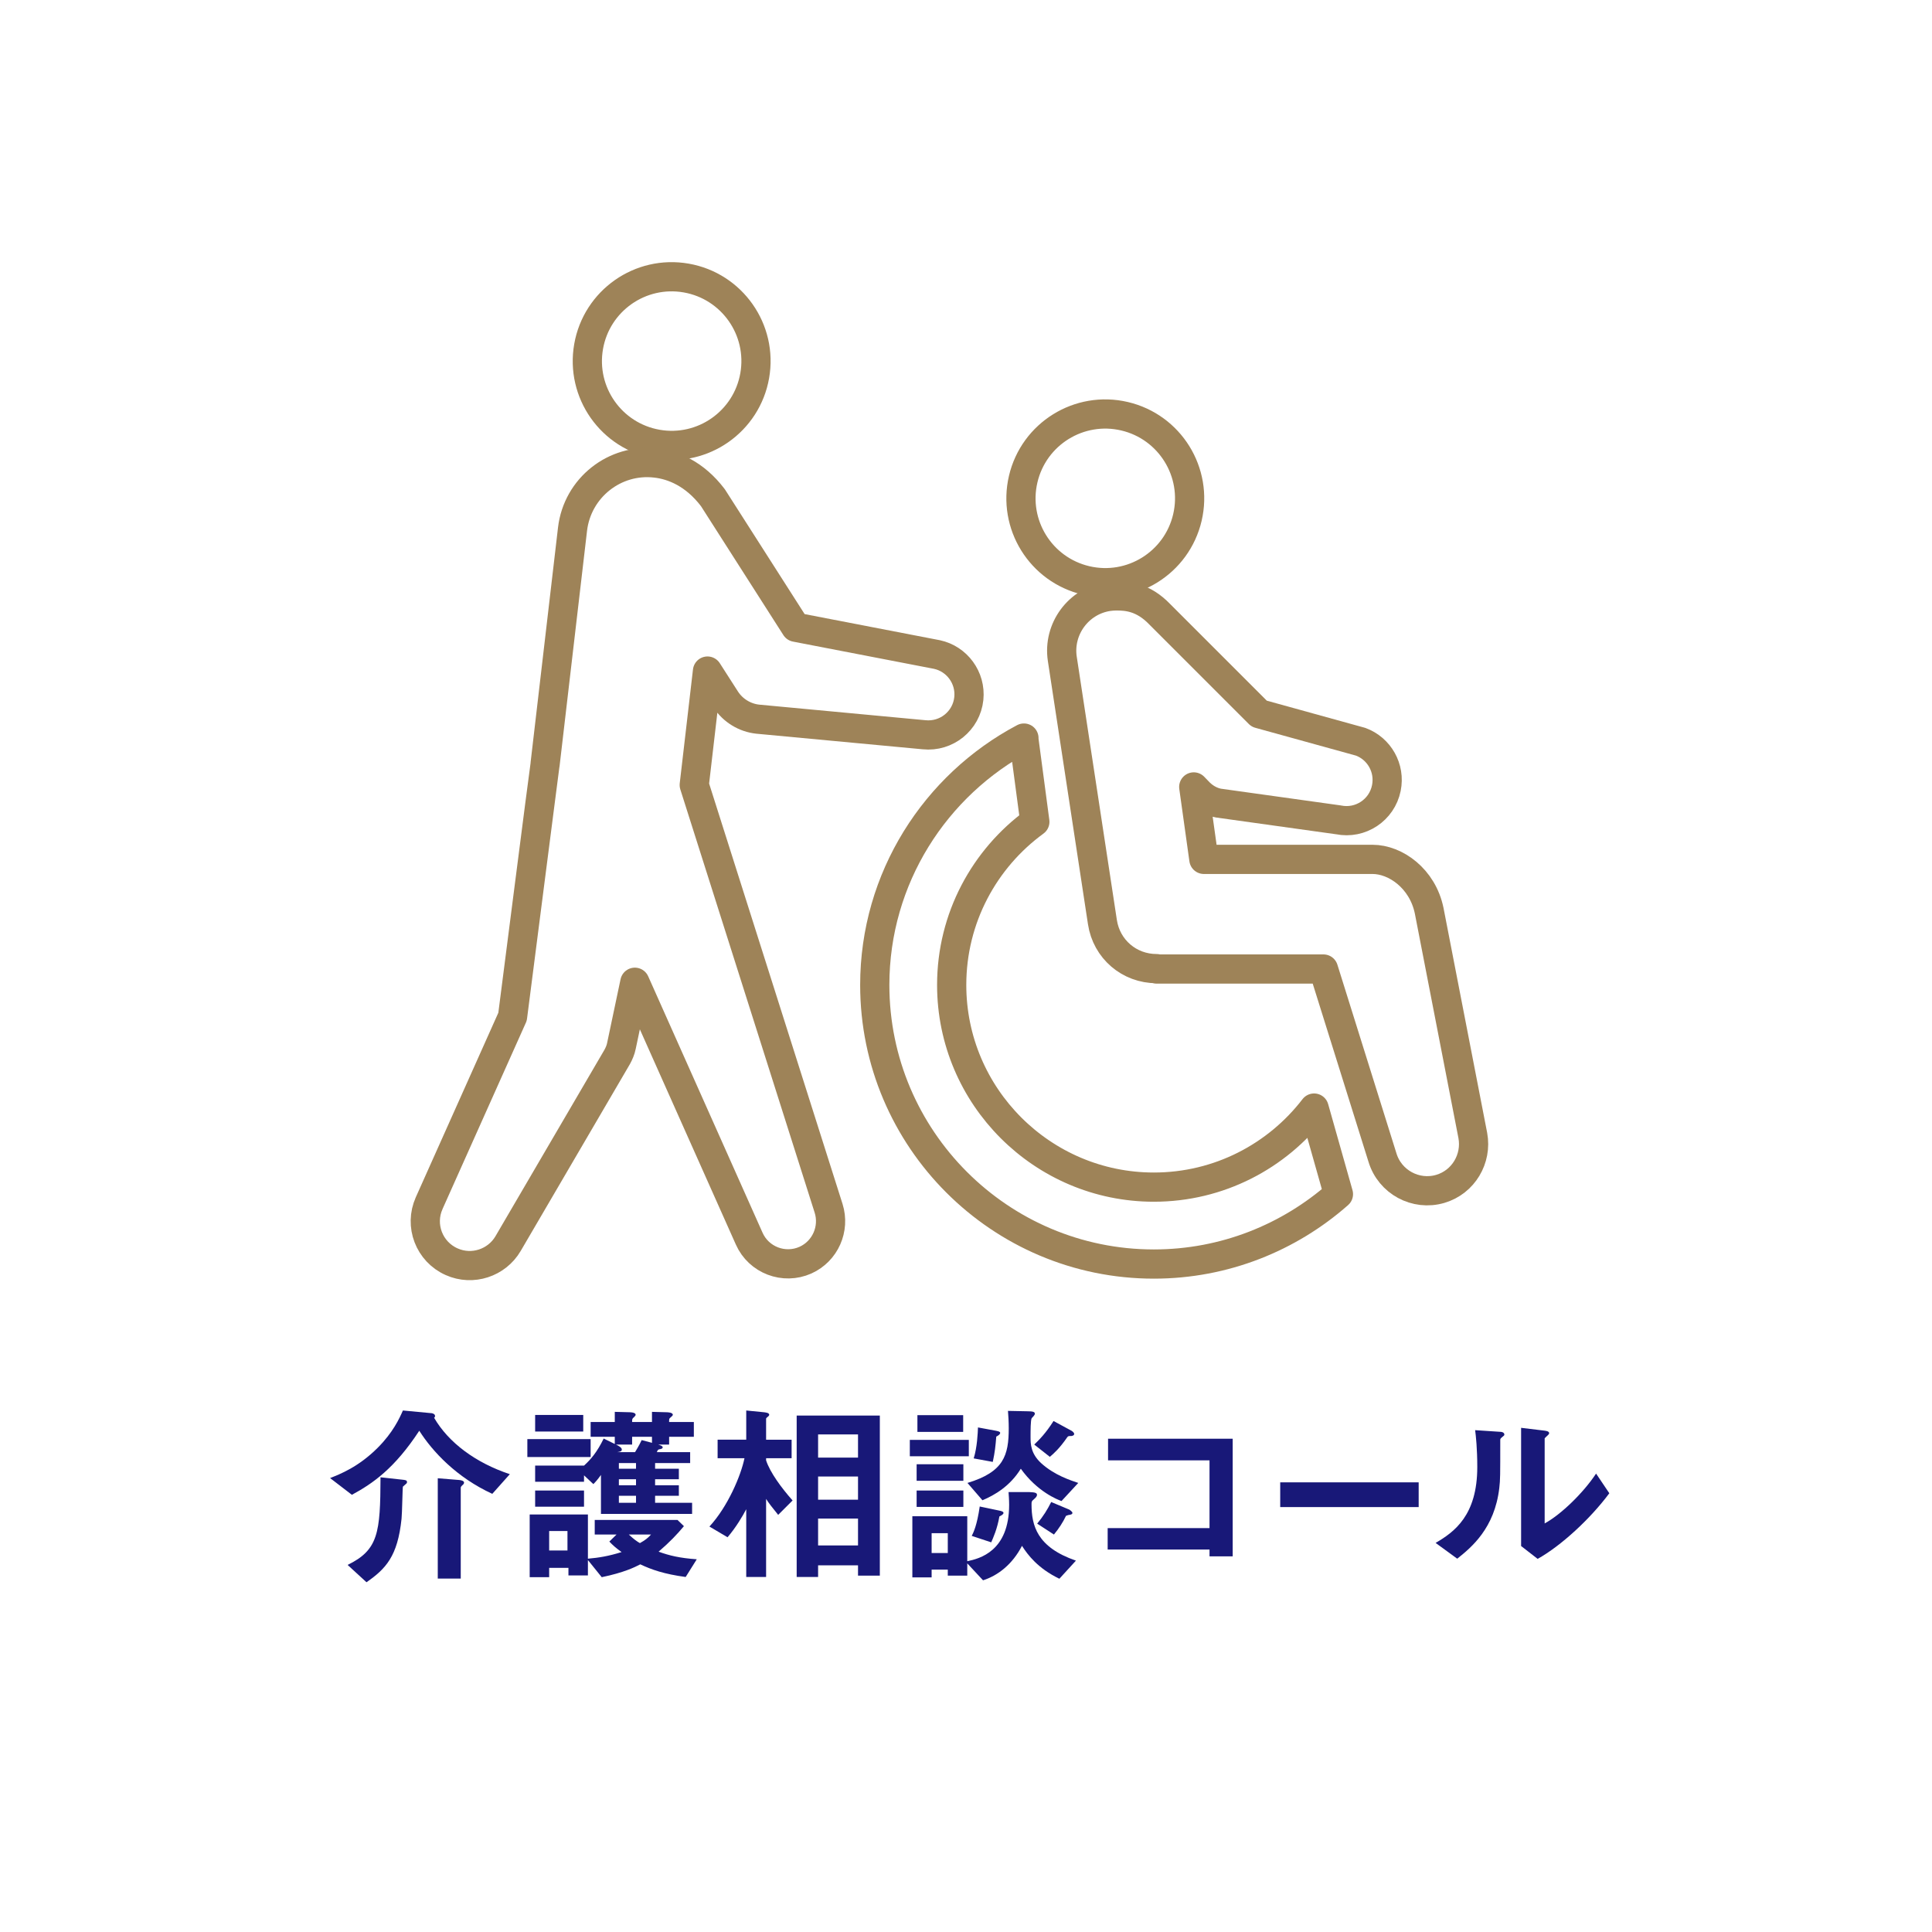
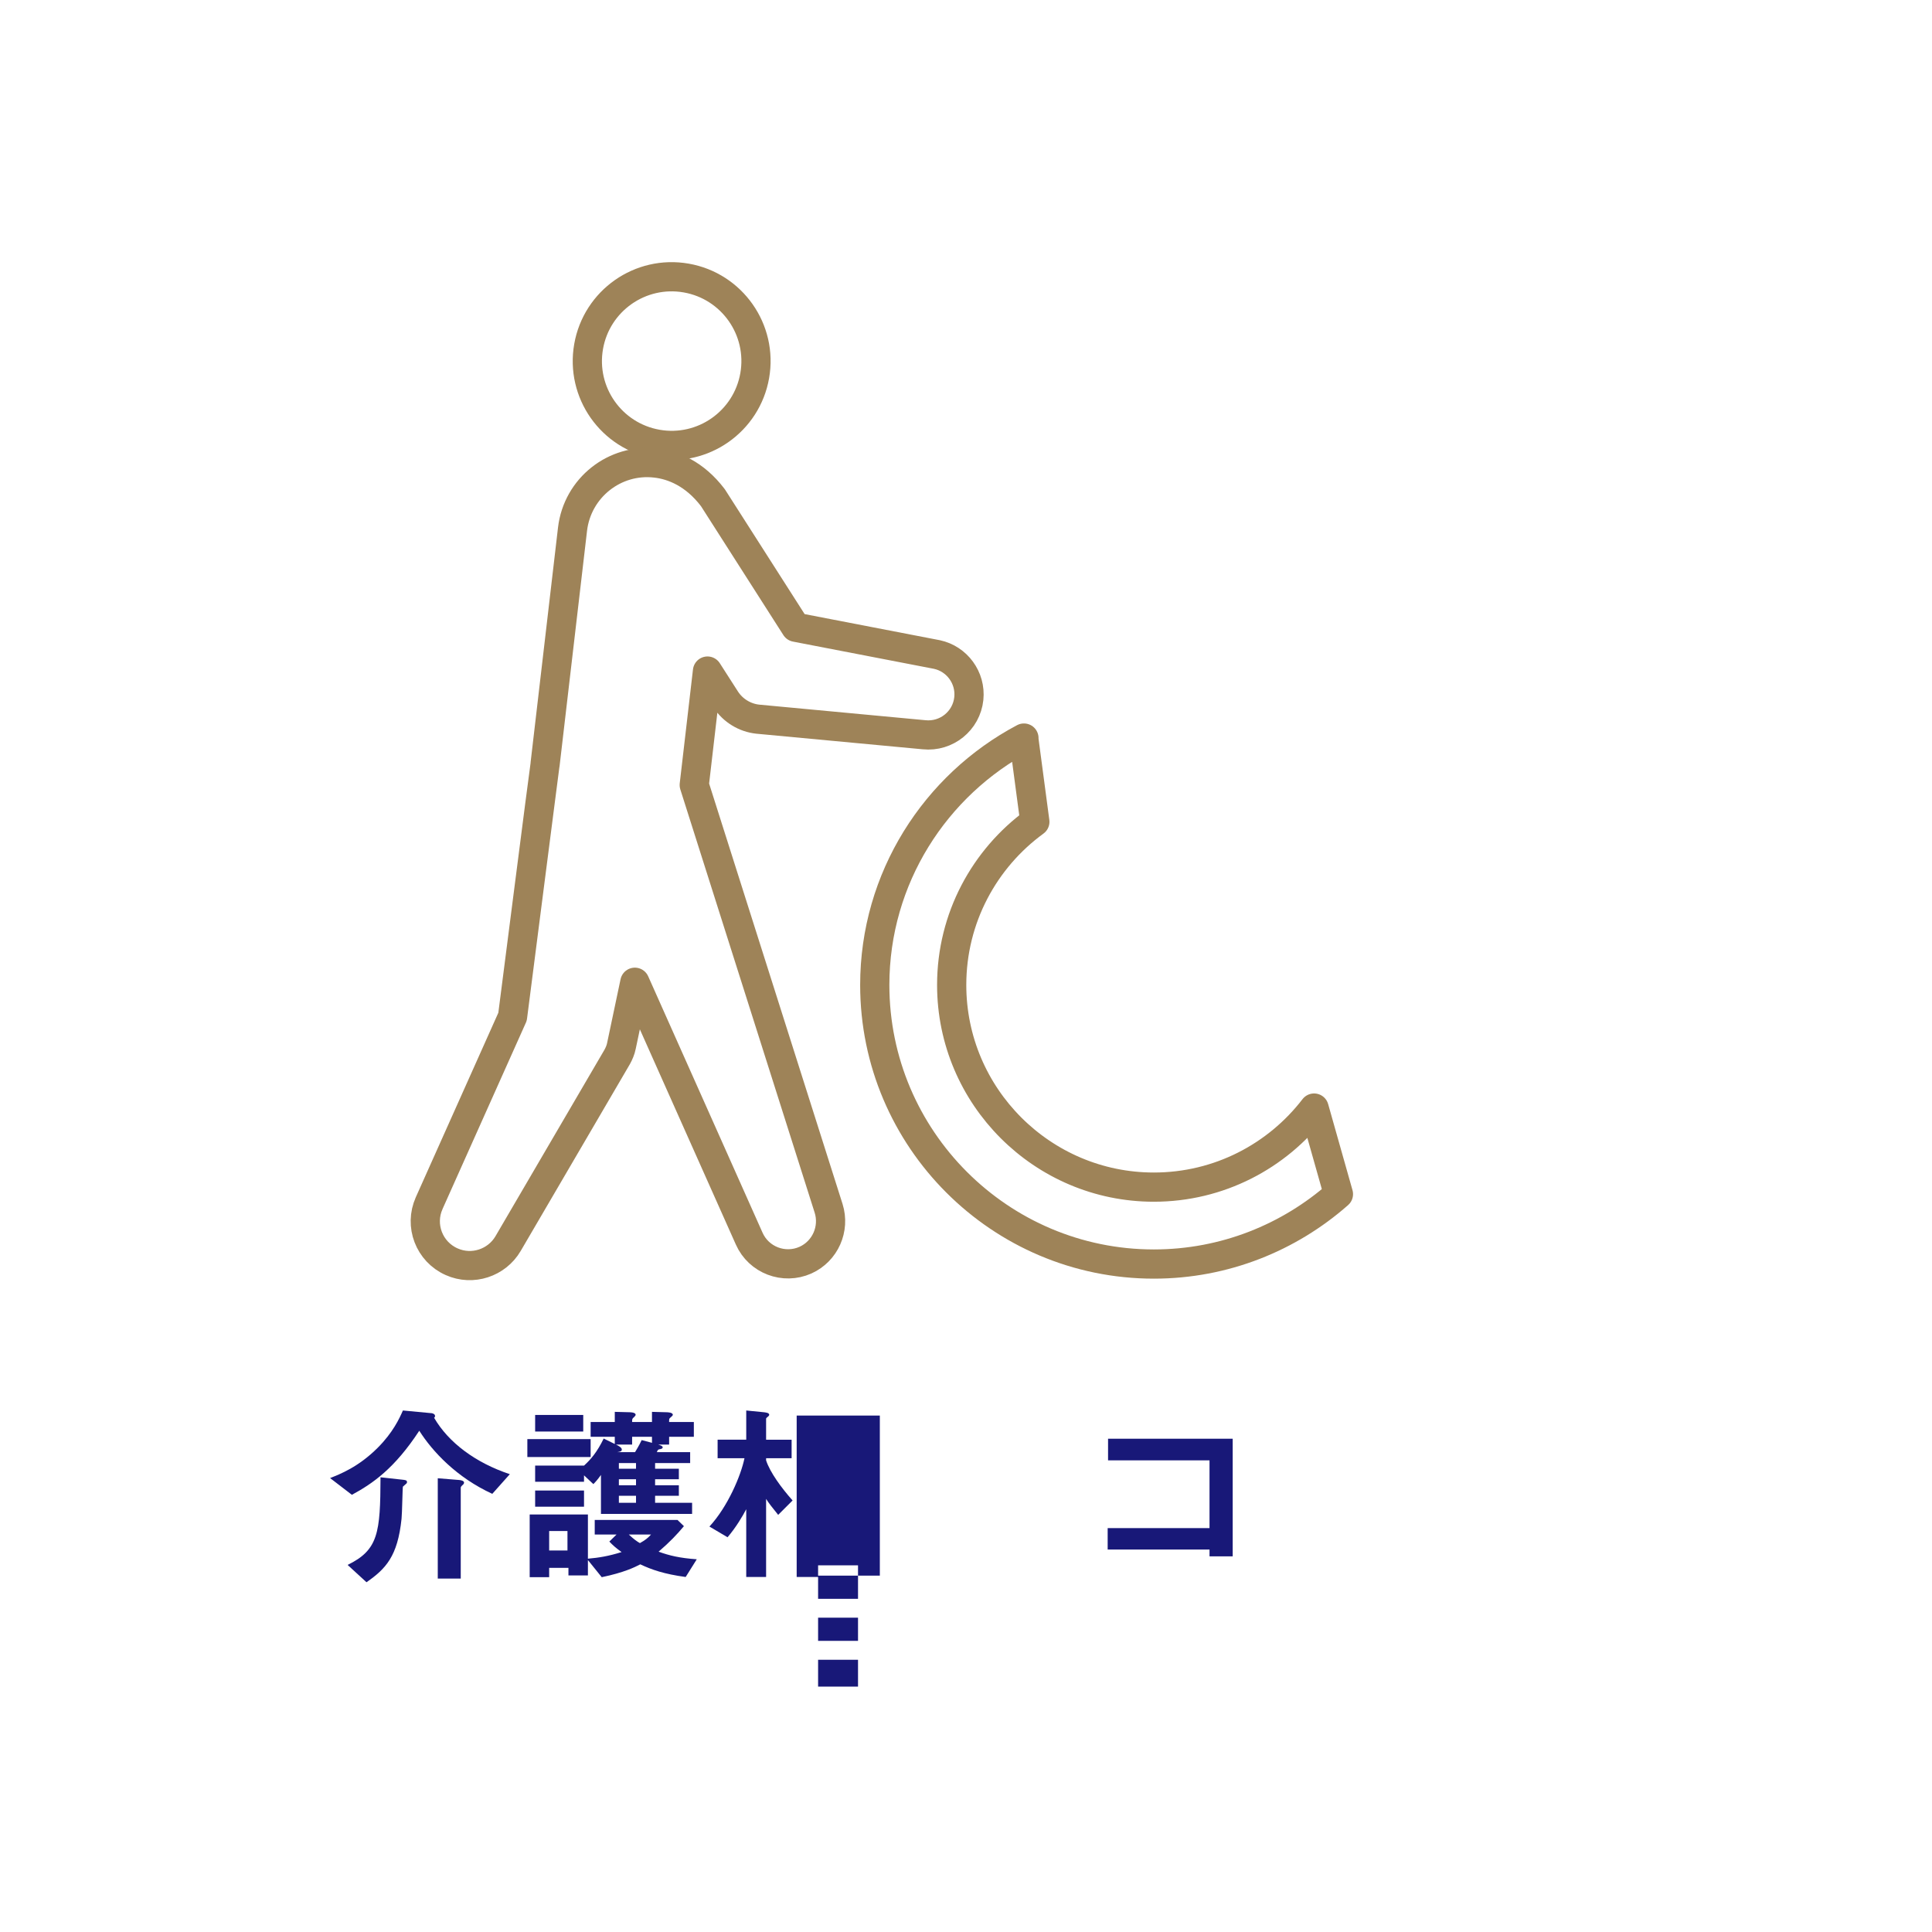
<svg xmlns="http://www.w3.org/2000/svg" id="_レイヤー_2" viewBox="0 0 99.21 99.21">
  <defs>
    <style>.cls-1{fill:#fff;}.cls-2{fill:#181878;}.cls-3{fill:none;stroke:#9e8358;stroke-linecap:round;stroke-linejoin:round;stroke-width:1.5px;}</style>
  </defs>
  <g id="_レイヤー_1-2">
    <rect class="cls-1" width="99.21" height="99.21" />
    <g>
      <path class="cls-2" d="M25.28,76.71c-1.83-.84-3.07-2.17-3.75-3.24-1.27,1.94-2.39,2.71-3.46,3.29l-1.12-.86c.51-.2,1.46-.57,2.44-1.55,.79-.79,1.12-1.51,1.3-1.92l1.38,.13c.12,0,.27,.04,.27,.15,0,.06-.03,.08-.05,.09,.74,1.28,2.14,2.32,3.89,2.9l-.9,1.01Zm-4.41-.53s-.15,.13-.18,.16c-.02,.04-.04,1.39-.07,1.65-.2,1.93-.81,2.57-1.8,3.26l-.97-.89c1.58-.77,1.68-1.65,1.69-4.5l1.09,.12c.2,.02,.27,.03,.27,.13,0,.04-.02,.06-.03,.07Zm2.87,.09s-.08,.07-.08,.12v4.67h-1.18v-5.15l1.11,.09s.24,.02,.24,.13c0,.06-.04,.1-.09,.14Z" />
      <path class="cls-2" d="M27.08,74.82v-.92h3.25v.92h-3.25Zm8.13,6.16c-1.11-.15-1.76-.38-2.33-.65-.29,.15-.83,.42-1.98,.66l-.71-.88v.79h-1v-.39h-.99v.48h-1v-3.22h2.99v2.27c.57-.05,1.06-.13,1.73-.34-.31-.22-.46-.36-.63-.54l.37-.36h-1.12v-.75h4.25l.33,.32c-.36,.43-.71,.8-1.3,1.31,.55,.2,1.09,.33,1.96,.39l-.57,.91Zm-.85-7.2v.4h-.56c.09,.03,.23,.07,.23,.14s-.09,.09-.16,.1c-.09,.02-.09,.03-.14,.15h1.71v.56h-1.8v.29h1.22v.54h-1.22v.31h1.22v.54h-1.22v.36h1.9v.57h-4.68v-2c-.18,.25-.28,.36-.39,.47l-.48-.45v.33h-2.51v-.83h2.51c.35-.32,.67-.69,1.01-1.39l.57,.28v-.37h-1.24v-.76h1.24v-.52l.77,.02c.24,.01,.3,.07,.3,.13,0,.03-.02,.06-.08,.12-.1,.08-.1,.1-.1,.25h1.02v-.52l.75,.02c.06,0,.32,.01,.32,.13,0,.04-.04,.07-.13,.15-.06,.05-.06,.07-.06,.22h1.27v.76h-1.27Zm-6.88-.27v-.85h2.47v.85h-2.47Zm0,3.86v-.83h2.51v.83h-2.51Zm1.66,1.25h-.94v1h.94v-1Zm4.34-4.84h-1.02v.4h-.83c.11,.05,.3,.15,.3,.25s-.07,.11-.24,.14h.92c.08-.14,.21-.34,.34-.62l.53,.14v-.31Zm-.82,1.35h-.88v.29h.88v-.29Zm0,.83h-.88v.31h.88v-.31Zm0,.85h-.88v.36h.88v-.36Zm-.37,1.99c.29,.27,.43,.36,.57,.44,.27-.15,.41-.26,.57-.44h-1.14Z" />
-       <path class="cls-2" d="M39.96,77.79c-.31-.39-.47-.58-.62-.82v4.01h-1.02v-3.48c-.17,.33-.53,.94-.96,1.44l-.93-.55c.95-1.03,1.62-2.63,1.8-3.51h-1.38v-.95h1.47v-1.5l.91,.09c.06,.01,.27,.02,.27,.13,0,.02-.01,.05-.06,.09-.05,.04-.1,.08-.1,.11v1.08h1.31v.95h-1.31v.11c.2,.62,.8,1.43,1.36,2.06l-.74,.74Zm4.1,3.12v-.53h-2.05v.6h-1.1v-8.29h4.27v8.22h-1.12Zm0-7.25h-2.05v1.19h2.05v-1.19Zm0,2.16h-2.05v1.19h2.05v-1.19Zm0,2.16h-2.05v1.38h2.05v-1.38Z" />
-       <path class="cls-2" d="M46.72,74.78v-.84h3.03v.84h-3.03Zm7.68,6.29c-1.1-.53-1.62-1.22-1.92-1.69-.49,.95-1.24,1.53-2,1.77l-.81-.87v.63h-1v-.31h-.83v.4h-.99v-3.14h2.82v2.31c.62-.13,2.15-.5,2.15-2.9,0-.25-.02-.49-.03-.65h1.07c.31,.01,.39,.05,.39,.14,0,.08-.05,.13-.17,.24-.1,.08-.11,.11-.11,.24,0,1.1,.28,2.21,2.28,2.9l-.85,.93Zm-7.33-5.03v-.85h2.4v.85h-2.4Zm0,1.34v-.84h2.4v.84h-2.4Zm.04-3.85v-.86h2.35v.86h-2.35Zm1.56,5.2h-.83v1.02h.83v-1.02Zm5.84-1.65c-.2-.07-1.25-.48-2.09-1.66-.55,.89-1.33,1.35-1.97,1.62l-.77-.89c1.86-.56,2.12-1.41,2.12-2.81,0-.34-.02-.65-.04-.89l1,.02c.27,0,.38,.03,.38,.12,0,.05-.02,.07-.05,.11-.03,.04-.06,.07-.11,.12-.06,.1-.06,.66-.06,.97,0,.36,.01,.85,.54,1.34,.69,.63,1.53,.89,1.91,1.02l-.86,.93Zm-3.19,.79c-.11,.64-.32,1.1-.42,1.33l-1-.33c.09-.18,.27-.54,.41-1.51l1,.21c.15,.03,.22,.06,.22,.12,0,.08-.13,.14-.21,.18Zm-.16-4.1c-.04,.49-.07,.79-.18,1.3l-.98-.18c.18-.57,.21-1.31,.22-1.59l.92,.17c.14,.03,.22,.05,.22,.11,0,.08-.12,.15-.2,.19Zm3.86-.03c-.15,0-.17,0-.22,.07-.4,.58-.7,.84-.89,1l-.8-.63c.26-.25,.59-.58,.99-1.21l.94,.51s.12,.08,.12,.15c0,.09-.1,.1-.14,.11Zm-.1,4.05c-.07,0-.13,.04-.18,.05-.15,.32-.37,.66-.62,.96l-.86-.56c.32-.39,.52-.71,.72-1.11l.93,.39s.16,.1,.16,.17c0,.06-.05,.08-.15,.1Z" />
+       <path class="cls-2" d="M39.96,77.79c-.31-.39-.47-.58-.62-.82v4.01h-1.02v-3.48c-.17,.33-.53,.94-.96,1.44l-.93-.55c.95-1.03,1.62-2.63,1.8-3.51h-1.38v-.95h1.47v-1.5l.91,.09c.06,.01,.27,.02,.27,.13,0,.02-.01,.05-.06,.09-.05,.04-.1,.08-.1,.11v1.08h1.31v.95h-1.31v.11c.2,.62,.8,1.43,1.36,2.06l-.74,.74Zm4.1,3.12v-.53h-2.05v.6h-1.1v-8.29h4.27v8.22h-1.12Zh-2.05v1.19h2.05v-1.19Zm0,2.16h-2.05v1.19h2.05v-1.19Zm0,2.16h-2.05v1.38h2.05v-1.38Z" />
      <path class="cls-2" d="M62.11,79.92v-.35h-5.23v-1.1h5.23v-3.48h-5.21v-1.11h6.4v6.04h-1.19Z" />
-       <path class="cls-2" d="M65.74,77.39v-1.27h7.11v1.27h-7.11Z" />
-       <path class="cls-2" d="M77.11,73.82c-.07,.06-.07,.08-.07,.13,0,1.87,0,2.02-.05,2.46-.24,2.07-1.43,3.05-2.16,3.63l-1.11-.81c.96-.56,2.14-1.41,2.14-3.9,0-.93-.07-1.59-.11-1.89l1.21,.08c.18,0,.29,.04,.29,.15,0,.04-.02,.05-.14,.15Zm1.85,6.23l-.85-.66v-6.07l1.16,.14c.09,.01,.28,.03,.28,.13,0,.04-.02,.07-.11,.15,0,0-.12,.11-.12,.12v4.37c.86-.47,2-1.59,2.64-2.56l.68,1.01c-.98,1.32-2.48,2.7-3.68,3.37Z" />
    </g>
    <g>
-       <circle class="cls-3" cx="56.76" cy="25.59" r="4.33" transform="translate(18.9 75.02) rotate(-76.82)" />
      <circle class="cls-3" cx="34.49" cy="18.54" r="4.33" transform="translate(10.27 49.31) rotate(-80.05)" />
-       <path class="cls-3" d="M59.39,49.74c-1.4,0-2.57-1-2.78-2.39l-2.06-13.52c-.23-1.53,.83-2.97,2.36-3.2,.14-.02,.28-.03,.42-.03,.54,0,1.37,.05,2.23,.95l5.1,5.1,5.21,1.44c.95,.35,1.53,1.35,1.32,2.38-.23,1.13-1.33,1.86-2.46,1.63l-6.16-.86c-.36-.07-.69-.25-.97-.52l-.3-.31,.52,3.72h8.66c1.18,0,2.57,.98,2.91,2.64l2.24,11.54c.22,1.19-.48,2.39-1.67,2.74-1.26,.37-2.59-.35-2.97-1.61l-3.03-9.68h-8.57Z" />
      <path class="cls-3" d="M52.57,37.91l.57,4.29c-2.59,1.89-4.27,4.94-4.27,8.38,0,5.72,4.66,10.38,10.38,10.38,3.35,0,6.33-1.59,8.23-4.06l1.25,4.42c-2.53,2.23-5.85,3.59-9.48,3.59-7.9,0-14.33-6.43-14.33-14.33,0-5.49,3.11-10.27,7.66-12.68Z" />
      <path class="cls-3" d="M22.03,61.8l4.29-9.59s1.65-12.87,1.67-12.96l1.41-12.08c.25-2.12,2.17-3.64,4.28-3.39,.88,.1,1.99,.54,2.93,1.78l4.25,6.65,7.25,1.4c1.03,.22,1.75,1.19,1.64,2.26-.12,1.15-1.15,1.98-2.3,1.86l-8.54-.8c-.65-.07-1.27-.43-1.65-1.02l-.93-1.45-.68,5.85,6.9,21.74c.33,1.05-.17,2.2-1.19,2.66-1.1,.49-2.4,0-2.89-1.11l-5.87-13.16-.69,3.27c-.04,.2-.12,.39-.22,.57l-5.6,9.58c-.58,.99-1.83,1.41-2.9,.93-1.15-.51-1.67-1.86-1.15-3.01Z" />
    </g>
  </g>
</svg>